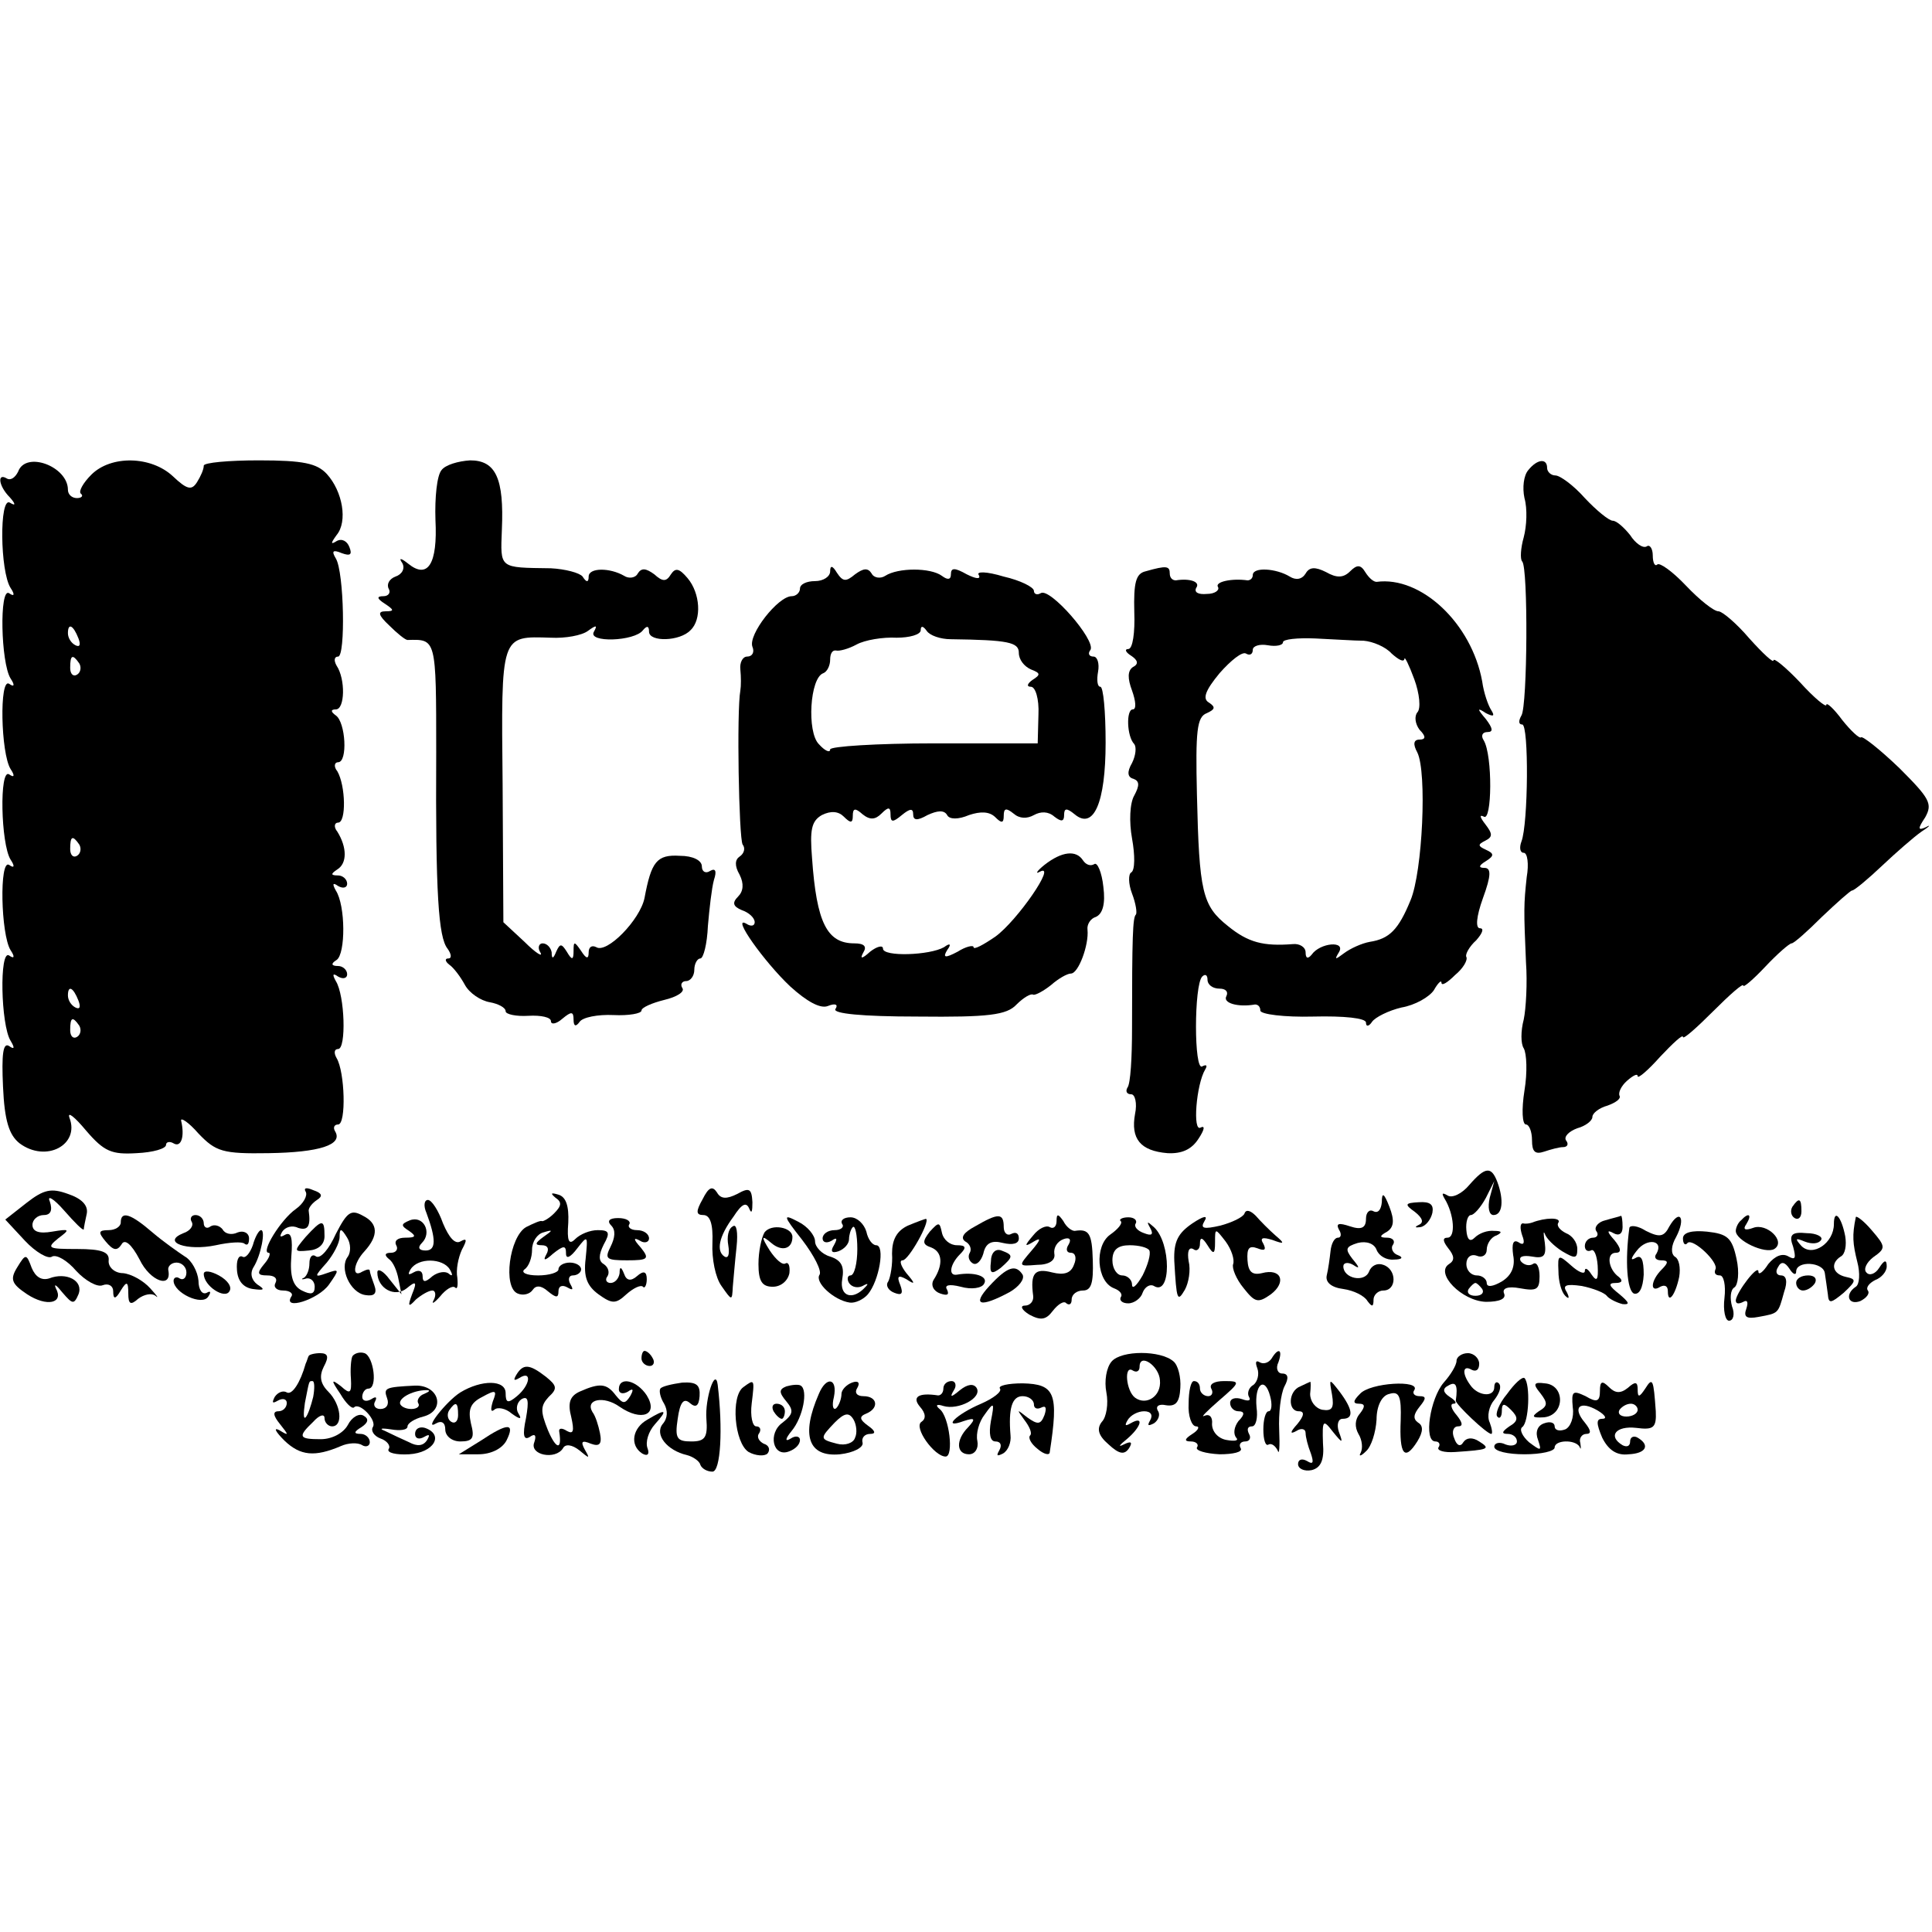
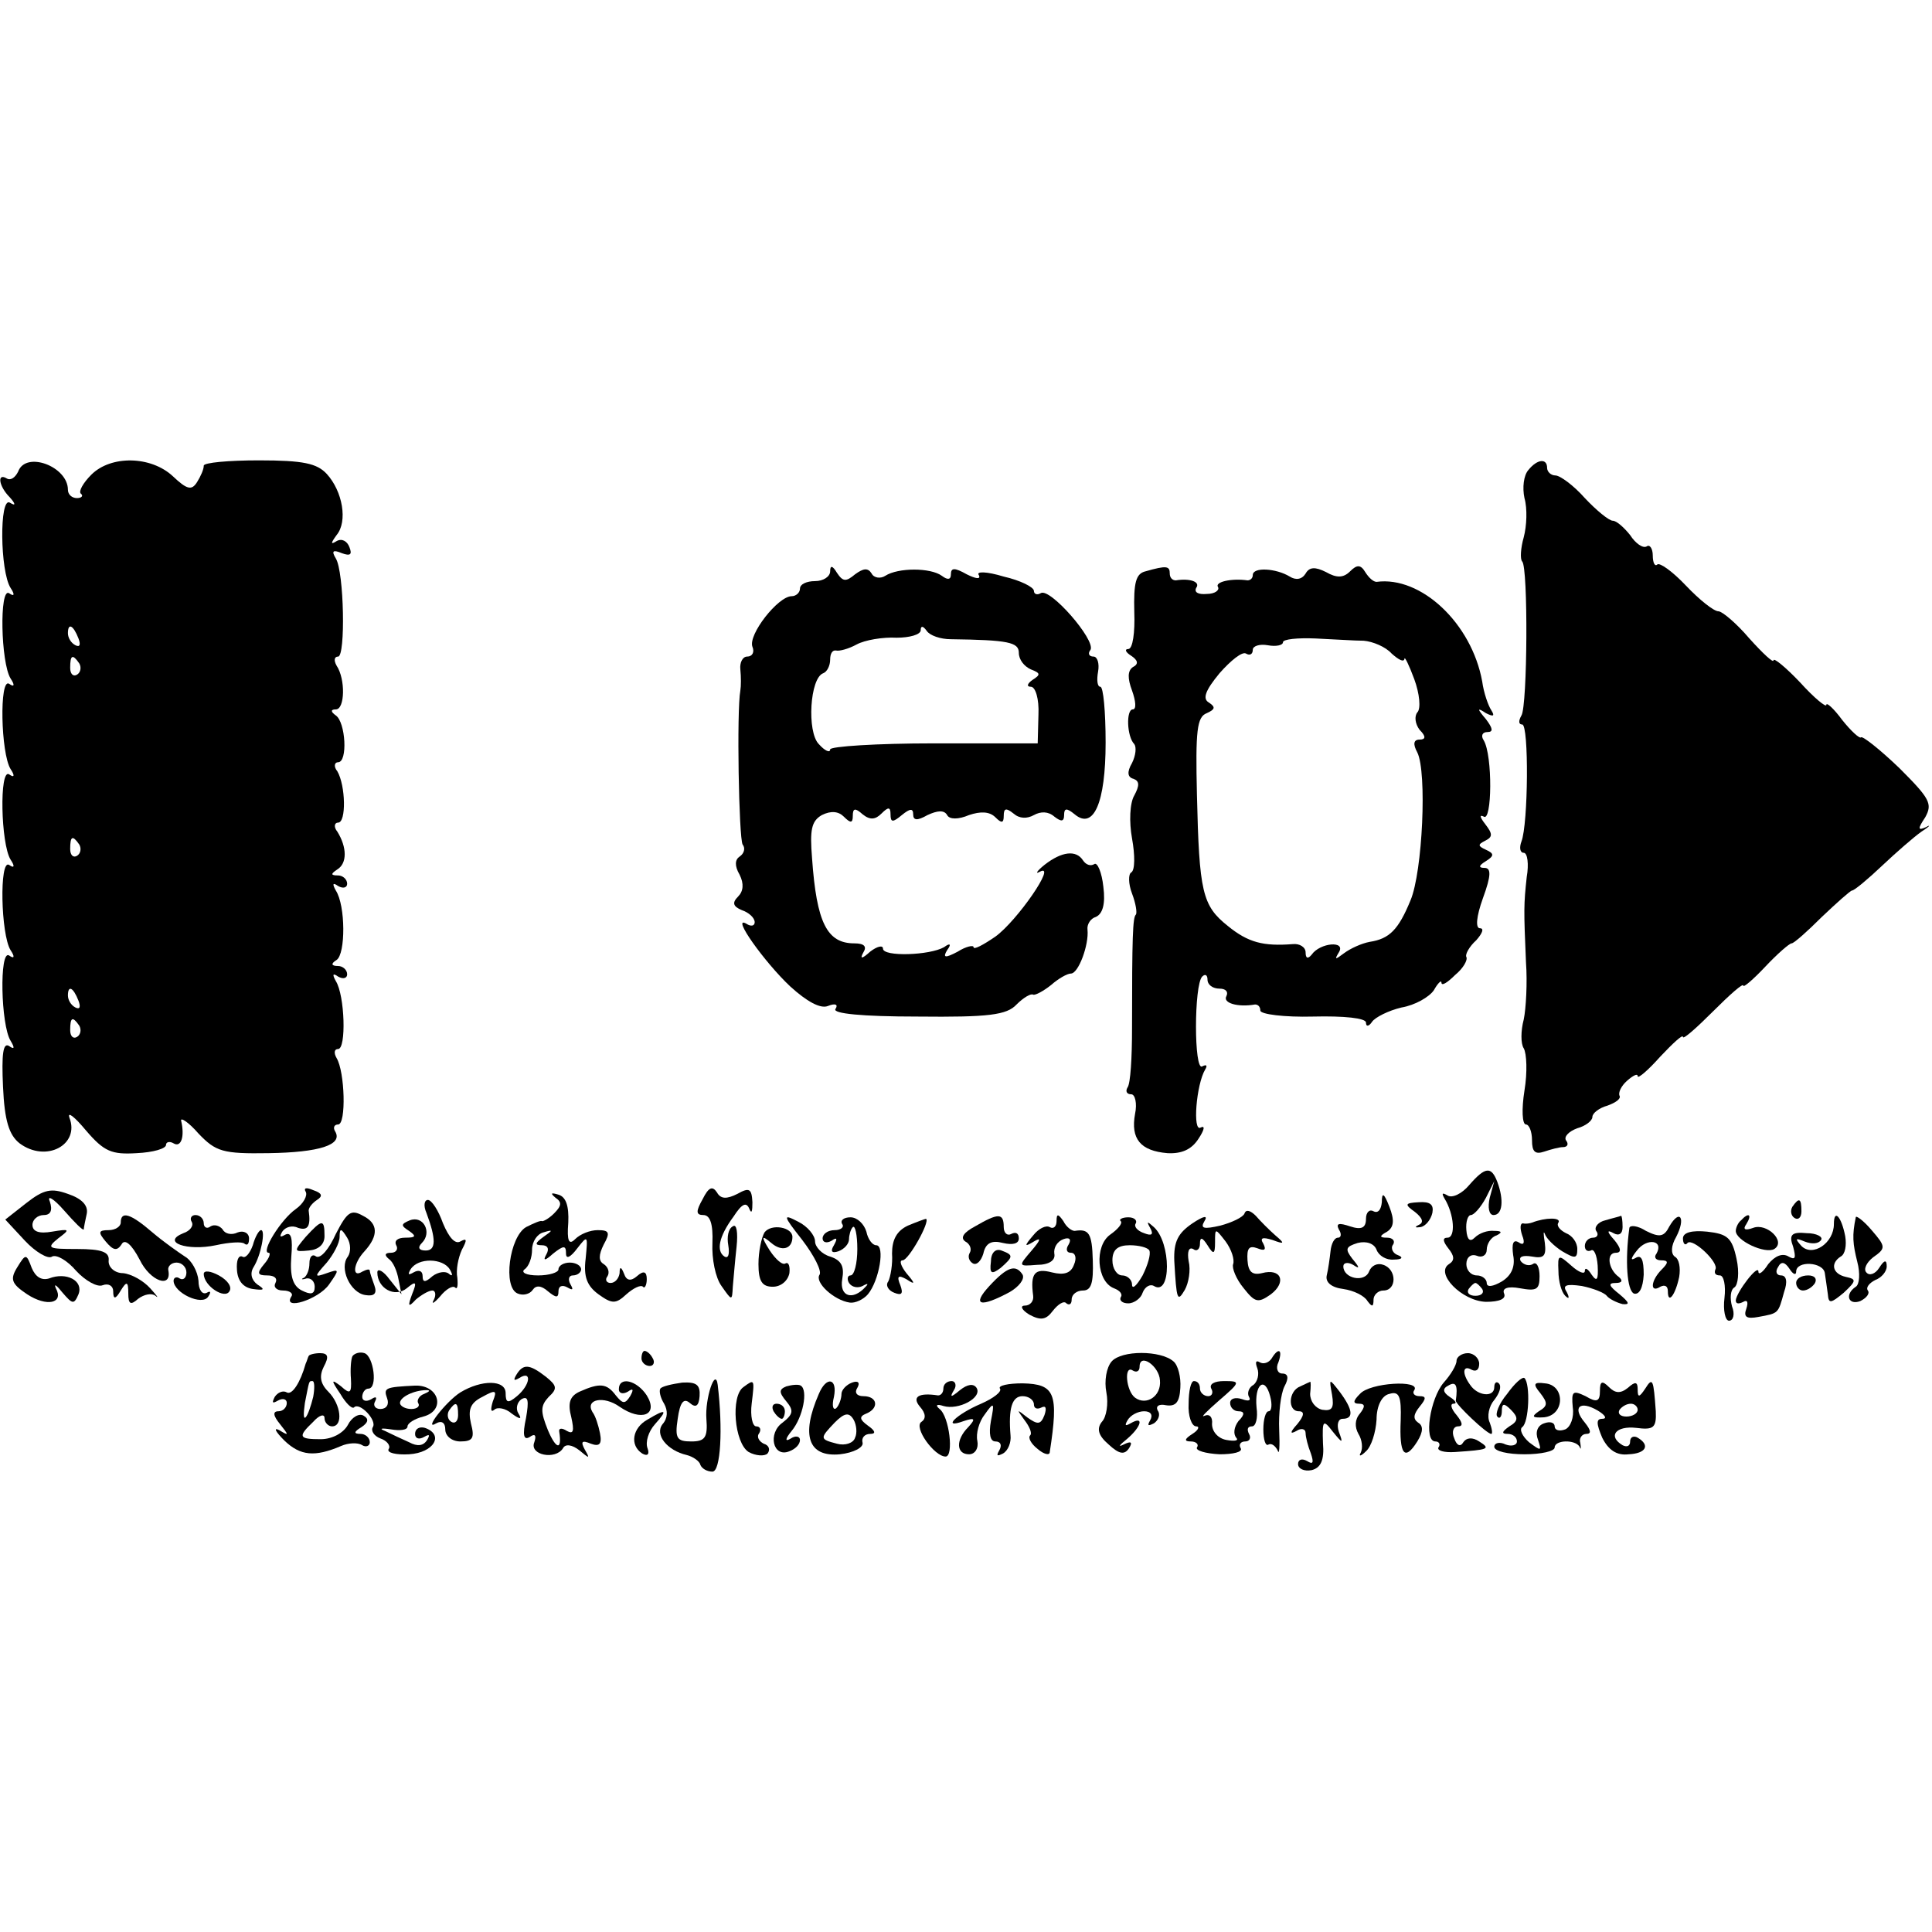
<svg xmlns="http://www.w3.org/2000/svg" version="1.0" width="256pt" height="256pt" viewBox="0 0 256 256" preserveAspectRatio="xMidYMid meet">
  <g transform="translate(0,256) scale(0.1,-0.1)" fill="#000000" stroke="none">
    <path d="M24 1935 c-4 -8 -10 -12 -15 -9 -13 8 -11 -10 4 -25 8 -9 8 -12 0 -7 -14 8 -13 -91 1 -113 6 -9 5 -12 -2 -7 -13 8 -11 -92 2 -113 6 -9 5 -12 -2 -7 -13 8 -11 -92 2 -113 6 -9 5 -12 -2 -7 -13 8 -11 -92 2 -113 6 -9 5 -12 -2 -7 -13 8 -11 -92 2 -113 6 -9 5 -12 -2 -7 -13 8 -11 -92 2 -113 6 -10 5 -12 -2 -7 -8 5 -10 -11 -8 -54 2 -45 8 -64 22 -75 35 -26 80 -2 66 34 -3 9 7 1 22 -17 24 -28 34 -32 67 -30 22 1 39 6 39 11 0 4 5 5 10 2 10 -6 15 9 10 30 -1 5 10 -2 23 -17 23 -24 32 -27 93 -26 67 1 99 11 88 29 -3 5 -1 9 4 9 11 0 9 70 -2 88 -4 7 -3 12 2 12 11 0 9 71 -3 90 -5 9 -4 11 3 6 7 -4 12 -2 12 3 0 6 -6 11 -12 11 -9 0 -10 3 -2 8 12 8 12 72 -1 92 -5 9 -4 11 3 6 7 -4 12 -2 12 3 0 6 -6 11 -12 11 -10 0 -10 2 -1 8 13 8 13 29 0 50 -5 6 -4 12 1 12 11 0 10 49 -1 68 -5 6 -4 12 1 12 13 0 10 53 -3 62 -7 5 -7 8 0 8 12 0 13 40 1 58 -4 7 -3 12 2 12 10 0 8 112 -3 130 -6 10 -4 12 8 7 11 -4 14 -2 10 8 -3 8 -10 12 -17 8 -8 -5 -8 -3 0 8 15 18 8 58 -13 81 -13 14 -31 18 -90 18 -40 0 -73 -3 -73 -7 0 -5 -4 -14 -9 -22 -7 -11 -13 -10 -32 8 -29 27 -82 28 -108 2 -11 -11 -17 -22 -14 -25 4 -3 1 -6 -5 -6 -7 0 -12 5 -12 11 0 31 -56 52 -66 24z m80 -221 c3 -8 2 -12 -4 -9 -6 3 -10 10 -10 16 0 14 7 11 14 -7z m1 -33 c3 -5 2 -12 -3 -15 -5 -3 -9 1 -9 9 0 17 3 19 12 6z m0 -240 c3 -5 2 -12 -3 -15 -5 -3 -9 1 -9 9 0 17 3 19 12 6z m-1 -207 c3 -8 2 -12 -4 -9 -6 3 -10 10 -10 16 0 14 7 11 14 -7z m1 -33 c3 -5 2 -12 -3 -15 -5 -3 -9 1 -9 9 0 17 3 19 12 6z" />
-     <path d="M585 1937 c-6 -7 -9 -36 -8 -66 3 -58 -10 -79 -36 -58 -10 8 -13 8 -8 1 4 -7 0 -15 -9 -18 -8 -3 -12 -10 -9 -16 3 -5 0 -10 -7 -10 -9 0 -9 -3 2 -10 12 -8 13 -10 1 -10 -11 0 -10 -5 5 -19 10 -10 21 -19 24 -19 38 1 38 3 38 -149 -1 -188 3 -245 15 -260 5 -7 6 -13 1 -13 -5 0 -4 -4 1 -8 6 -4 15 -16 21 -27 6 -11 21 -21 33 -23 11 -2 21 -7 21 -12 0 -4 14 -7 30 -6 17 1 30 -2 30 -7 0 -5 7 -4 15 3 12 10 15 10 15 -1 0 -9 3 -10 8 -3 4 6 24 10 45 9 20 -1 37 2 37 6 0 4 14 10 30 14 17 4 28 11 24 16 -3 5 0 9 5 9 6 0 11 7 11 15 0 8 4 15 8 15 4 0 9 19 10 43 2 23 5 50 8 61 4 12 2 16 -5 12 -6 -4 -11 -1 -11 6 0 8 -12 14 -29 14 -31 2 -38 -8 -47 -56 -6 -29 -50 -74 -64 -65 -6 3 -10 0 -10 -7 0 -9 -3 -9 -10 2 -9 13 -10 13 -10 0 0 -12 -2 -13 -9 -1 -7 11 -9 11 -14 0 -4 -10 -6 -10 -6 -1 -1 6 -6 12 -12 12 -5 0 -7 -6 -3 -12 4 -7 -6 -1 -21 14 l-28 26 -1 182 c-2 201 -3 197 64 195 19 -1 41 3 49 9 11 8 13 8 8 -1 -9 -15 54 -13 65 2 5 6 8 6 8 -2 0 -14 41 -13 55 2 15 14 13 49 -4 69 -11 13 -16 14 -22 5 -6 -10 -11 -10 -22 0 -11 8 -17 9 -22 1 -3 -6 -12 -7 -18 -3 -19 11 -47 11 -47 -1 0 -8 -3 -8 -8 0 -4 5 -23 10 -42 11 -69 1 -67 -1 -65 51 3 68 -8 92 -42 92 -16 -1 -33 -6 -38 -13z" />
    <path d="M2025 1937 c-6 -7 -8 -23 -5 -37 4 -14 3 -37 -1 -52 -4 -14 -5 -29 -2 -32 8 -8 7 -191 -1 -204 -4 -7 -4 -12 1 -12 9 0 8 -132 -1 -155 -3 -8 -2 -15 3 -15 5 0 7 -15 4 -32 -4 -37 -4 -43 -1 -113 2 -27 0 -62 -3 -76 -4 -15 -4 -32 0 -38 4 -7 5 -32 1 -56 -4 -25 -3 -45 2 -45 4 0 8 -9 8 -21 0 -15 4 -19 16 -15 9 3 20 6 25 6 6 0 8 4 4 9 -3 5 4 12 15 16 11 3 20 10 20 15 0 5 9 12 20 15 11 4 18 9 16 13 -2 4 2 13 10 20 8 7 14 10 14 6 0 -4 14 8 30 26 17 18 30 30 30 26 0 -4 18 12 40 34 22 22 40 38 40 34 0 -3 13 8 29 25 16 17 32 31 35 31 3 0 21 16 40 35 20 19 38 35 40 35 3 0 21 15 40 33 18 17 42 38 52 45 11 7 13 10 6 6 -11 -5 -11 -2 -1 13 10 18 6 25 -34 65 -26 25 -49 43 -51 41 -2 -2 -13 8 -25 23 -11 15 -21 24 -21 20 0 -4 -16 9 -35 30 -19 20 -35 33 -35 29 0 -4 -14 9 -32 29 -17 20 -36 36 -41 36 -6 0 -25 15 -43 34 -18 19 -35 31 -38 28 -3 -3 -6 2 -6 12 0 9 -4 15 -8 12 -5 -3 -15 4 -22 15 -8 10 -18 19 -23 19 -5 0 -22 14 -37 30 -15 17 -33 30 -39 30 -6 0 -11 5 -11 10 0 13 -13 12 -25 -3z" />
    <path d="M1100 1803 c0 -7 -9 -13 -20 -13 -11 0 -20 -4 -20 -10 0 -5 -5 -10 -11 -10 -18 0 -58 -51 -52 -67 3 -7 0 -13 -7 -13 -6 0 -10 -8 -9 -17 1 -10 1 -22 0 -28 -5 -27 -2 -195 3 -204 4 -5 2 -12 -4 -16 -6 -4 -7 -12 0 -24 6 -12 5 -22 -2 -29 -8 -8 -7 -13 5 -18 9 -3 17 -10 17 -16 0 -5 -5 -6 -11 -2 -21 12 24 -51 58 -83 22 -20 40 -30 50 -26 10 4 14 2 10 -4 -4 -6 35 -10 109 -10 94 -1 118 2 131 16 9 9 19 15 22 13 3 -1 14 5 24 13 9 8 21 15 26 15 10 0 24 38 22 58 -1 7 4 15 11 17 9 4 13 17 10 40 -2 19 -8 33 -12 30 -5 -3 -11 -1 -15 5 -9 14 -28 12 -51 -6 -10 -8 -13 -13 -6 -9 23 12 -30 -65 -59 -86 -16 -11 -29 -18 -29 -14 0 3 -10 1 -21 -6 -17 -9 -20 -8 -14 2 6 8 4 10 -4 4 -19 -11 -81 -13 -81 -2 0 5 -8 3 -17 -4 -11 -10 -14 -10 -9 -1 5 8 1 12 -12 12 -36 0 -50 27 -56 113 -3 37 -1 49 13 57 12 6 22 5 29 -2 9 -9 12 -9 12 1 0 10 3 11 13 2 10 -8 17 -7 25 1 9 9 12 9 12 -1 0 -11 3 -11 15 -1 11 9 15 9 15 1 0 -8 5 -9 19 -1 13 6 22 7 26 0 3 -6 15 -6 29 0 15 5 27 5 35 -3 8 -8 11 -8 11 2 0 10 3 11 13 3 8 -7 18 -7 27 -2 9 5 19 5 27 -2 9 -7 13 -7 13 2 0 9 3 10 14 1 25 -21 41 15 41 95 0 41 -3 74 -7 74 -4 0 -5 9 -3 20 2 11 -1 20 -6 20 -6 0 -8 4 -4 9 7 13 -54 83 -66 75 -5 -3 -9 -1 -9 3 0 5 -18 14 -40 19 -23 7 -37 7 -33 2 3 -6 -4 -5 -16 1 -16 9 -21 9 -21 0 0 -7 -4 -8 -12 -2 -15 11 -58 11 -75 0 -6 -4 -15 -3 -18 3 -5 8 -11 7 -22 -1 -12 -10 -16 -10 -24 2 -6 10 -9 10 -9 2z m160 -90 c76 -1 90 -4 90 -18 0 -9 7 -18 16 -22 13 -5 13 -7 2 -14 -7 -5 -8 -9 -2 -9 6 0 11 -16 10 -37 l-1 -38 -138 0 c-75 0 -137 -4 -137 -8 0 -5 -7 -2 -15 7 -16 16 -12 88 6 94 5 2 9 10 9 18 0 8 3 13 8 12 4 -1 16 2 27 8 11 6 35 10 53 9 17 0 32 4 32 10 0 6 3 6 8 -1 4 -6 18 -11 32 -11z" />
    <path d="M1518 1803 c-13 -3 -16 -15 -15 -54 1 -27 -2 -49 -8 -49 -5 0 -4 -4 4 -9 9 -6 10 -11 2 -15 -7 -5 -7 -15 -1 -31 5 -14 6 -25 1 -25 -9 0 -8 -36 2 -46 3 -4 2 -15 -3 -25 -7 -12 -6 -19 2 -21 8 -3 8 -9 1 -22 -6 -10 -7 -35 -3 -57 4 -22 4 -42 -1 -45 -4 -2 -4 -15 1 -28 5 -13 7 -26 5 -28 -4 -4 -5 -28 -5 -151 0 -38 -2 -73 -6 -78 -3 -5 -1 -9 5 -9 5 0 8 -12 5 -26 -6 -33 7 -49 43 -52 19 -1 32 5 41 19 8 12 9 18 3 15 -11 -7 -6 57 6 77 3 5 2 7 -4 4 -11 -7 -11 108 0 119 4 4 7 2 7 -4 0 -7 7 -12 16 -12 8 0 12 -4 9 -10 -5 -9 15 -15 38 -11 4 0 7 -3 7 -8 0 -5 32 -9 70 -8 41 1 70 -2 70 -8 0 -6 4 -5 8 1 4 6 22 15 39 19 18 3 37 14 43 23 5 9 10 14 10 10 0 -5 8 0 18 10 11 9 17 20 15 24 -2 3 4 14 13 22 8 9 11 16 5 16 -6 0 -5 15 4 40 11 30 11 40 2 40 -8 0 -8 3 2 9 11 7 11 10 0 15 -11 5 -11 7 -1 12 10 5 10 9 0 22 -7 9 -8 13 -2 10 11 -8 12 81 0 101 -4 6 -2 11 5 11 8 0 7 5 -2 17 -12 14 -12 16 0 8 10 -5 12 -4 7 4 -4 6 -10 23 -12 38 -14 77 -81 140 -140 132 -4 0 -10 5 -15 13 -6 10 -11 10 -20 1 -9 -9 -18 -9 -32 -1 -14 7 -22 7 -27 -2 -5 -8 -13 -9 -21 -4 -18 11 -49 13 -49 2 0 -4 -3 -7 -7 -7 -21 3 -44 -2 -39 -9 2 -4 -4 -9 -15 -9 -11 -1 -17 2 -14 8 6 8 -8 13 -27 10 -5 0 -8 4 -8 9 0 10 -4 11 -32 3z m289 -92 c12 -1 29 -8 37 -17 9 -8 16 -12 17 -7 0 4 6 -8 13 -27 7 -19 9 -39 4 -44 -4 -5 -3 -15 3 -23 9 -9 8 -13 0 -13 -8 0 -9 -6 -3 -17 13 -26 7 -158 -9 -196 -16 -39 -28 -51 -54 -55 -11 -2 -26 -9 -34 -15 -12 -9 -13 -9 -7 1 10 16 -25 13 -36 -3 -5 -6 -8 -5 -8 3 0 7 -8 12 -17 11 -39 -3 -59 2 -86 24 -34 27 -38 45 -41 174 -2 85 0 103 13 108 11 5 12 8 3 14 -9 5 -5 16 14 39 15 17 30 29 35 26 5 -3 9 -1 9 5 0 5 9 8 20 6 11 -2 20 0 20 4 0 4 19 6 43 5 23 -1 52 -3 64 -3z" />
    <path d="M1947 990 c-10 -12 -23 -18 -29 -14 -7 4 -8 3 -4 -4 13 -21 15 -52 4 -52 -7 0 -6 -5 1 -14 8 -10 9 -16 1 -21 -19 -12 17 -49 49 -50 18 0 27 4 24 11 -3 7 5 10 21 7 22 -4 26 -2 26 16 0 12 -4 20 -9 16 -5 -3 -12 -1 -16 4 -3 6 3 8 15 6 16 -3 19 1 17 18 -2 12 -2 17 0 12 2 -6 12 -16 23 -23 17 -10 20 -10 20 3 0 9 -7 18 -15 21 -8 4 -13 10 -10 14 4 7 -17 7 -35 0 -3 -1 -8 -2 -12 -1 -4 0 -4 -7 -1 -16 4 -10 2 -14 -5 -9 -7 4 -9 -2 -7 -17 3 -15 -2 -27 -15 -35 -12 -7 -20 -8 -20 -2 0 5 -6 10 -13 10 -8 0 -14 7 -14 15 0 9 6 14 14 11 7 -3 13 1 13 8 0 8 6 17 13 19 8 4 7 6 -3 6 -9 1 -20 -3 -26 -9 -6 -6 -10 -3 -11 10 -1 11 2 20 6 20 4 0 13 10 20 23 l11 22 -6 -22 c-3 -13 -1 -23 5 -23 12 0 14 20 5 44 -8 21 -16 20 -37 -4z m17 -138 c3 -5 -1 -9 -9 -9 -8 0 -12 4 -9 9 3 4 7 8 9 8 2 0 6 -4 9 -8z" />
    <path d="M35 966 l-28 -22 26 -28 c14 -15 31 -25 36 -21 6 3 20 -5 32 -19 12 -13 28 -22 35 -19 8 3 14 -1 14 -8 0 -11 3 -11 10 1 8 13 10 12 10 -4 0 -14 3 -16 13 -7 8 6 18 8 23 4 5 -4 2 0 -7 10 -9 10 -25 19 -36 20 -11 0 -20 8 -19 17 1 11 -9 15 -42 15 -38 0 -41 1 -25 14 16 12 16 13 -8 9 -17 -3 -26 0 -26 9 0 7 7 13 15 13 9 0 12 6 8 18 -4 9 5 4 19 -12 14 -16 25 -27 26 -25 0 2 2 12 4 21 2 11 -7 20 -25 26 -22 8 -32 6 -55 -12z" />
    <path d="M405 981 c3 -5 -3 -16 -13 -23 -20 -14 -47 -58 -36 -58 3 0 1 -7 -6 -15 -10 -12 -9 -15 4 -15 10 0 14 -4 11 -10 -3 -5 1 -10 10 -10 9 0 14 -4 11 -8 -12 -19 36 -4 50 16 14 20 14 21 -3 15 -17 -6 -17 -5 0 14 9 11 17 26 17 34 0 12 2 12 10 -1 5 -8 5 -19 1 -25 -12 -15 3 -48 23 -51 12 -2 16 2 12 13 -3 8 -6 17 -6 19 0 3 -4 2 -10 -1 -14 -9 -12 11 3 27 19 21 18 37 -2 47 -16 9 -21 5 -36 -24 -9 -20 -20 -33 -26 -30 -5 4 -9 0 -9 -9 0 -8 -3 -16 -7 -19 -5 -2 -3 -3 3 -1 6 1 11 -4 11 -11 0 -10 -5 -11 -17 -5 -12 6 -16 19 -14 45 2 24 0 33 -8 29 -7 -4 -8 -3 -4 4 4 6 13 9 21 5 13 -4 17 2 14 23 0 4 5 10 11 14 8 5 7 9 -5 13 -9 4 -13 3 -10 -2z" />
    <path d="M931 971 c-9 -16 -9 -21 1 -21 9 0 13 -12 12 -37 -1 -21 4 -46 12 -57 14 -20 14 -20 15 -1 1 11 3 35 5 53 2 19 0 31 -5 27 -6 -3 -8 -14 -6 -25 2 -12 0 -18 -5 -15 -11 7 -8 26 12 53 11 17 17 20 21 10 3 -7 4 -3 4 9 -1 18 -4 20 -20 11 -14 -7 -22 -7 -27 2 -6 9 -11 7 -19 -9z" />
    <path d="M736 973 c9 -6 8 -11 -2 -21 -7 -7 -15 -11 -16 -10 -2 1 -11 -3 -21 -8 -22 -13 -31 -80 -11 -88 7 -3 16 -1 20 5 4 6 11 6 20 -2 11 -9 14 -9 14 0 0 7 5 9 12 5 7 -4 8 -3 4 4 -4 7 -2 12 3 12 6 0 11 4 11 8 0 5 -7 9 -15 9 -8 0 -15 -4 -15 -9 0 -4 -12 -8 -27 -8 -16 0 -23 4 -18 8 6 4 10 16 10 26 0 11 7 21 15 23 13 4 13 3 0 -6 -11 -8 -12 -11 -2 -11 8 0 10 -5 6 -12 -5 -9 -2 -9 9 1 14 11 17 11 17 0 0 -8 6 -5 15 7 14 18 14 17 11 -14 -3 -24 2 -36 17 -47 18 -13 23 -13 37 0 9 8 19 13 22 10 2 -3 5 2 5 10 0 10 -4 12 -13 4 -8 -7 -14 -6 -17 3 -4 10 -6 10 -6 1 -1 -7 -6 -13 -12 -13 -5 0 -8 4 -4 9 3 5 1 12 -5 16 -7 4 -7 12 0 26 9 16 7 19 -8 19 -10 0 -23 -5 -30 -12 -8 -8 -11 -3 -9 22 1 22 -3 34 -13 37 -10 3 -11 2 -4 -4z" />
    <path d="M1831 967 c-1 -10 -5 -15 -11 -12 -5 3 -10 -1 -10 -10 0 -12 -6 -15 -21 -10 -15 5 -19 4 -15 -4 4 -6 3 -11 -1 -11 -5 0 -9 -8 -10 -18 -1 -9 -3 -24 -5 -32 -2 -9 6 -16 22 -18 14 -2 28 -9 32 -16 6 -8 8 -8 8 2 0 6 6 12 13 12 18 0 18 28 0 34 -8 3 -16 -1 -19 -9 -6 -15 -34 -9 -34 7 0 5 6 6 13 2 9 -6 9 -4 -1 8 -10 13 -9 16 7 21 12 3 22 -1 25 -9 3 -8 13 -14 23 -13 11 0 13 3 5 6 -6 2 -10 9 -6 14 3 5 -1 9 -8 9 -10 0 -11 2 0 8 9 6 10 15 3 33 -7 18 -10 20 -10 6z" />
    <path d="M565 953 c13 -35 13 -50 -1 -50 -9 0 -11 4 -5 10 14 14 2 37 -16 30 -12 -5 -12 -7 -1 -14 10 -7 9 -9 -5 -9 -10 0 -15 -4 -12 -10 3 -5 0 -10 -7 -10 -8 0 -9 -3 -3 -8 6 -4 11 -16 13 -27 l4 -20 -16 20 c-8 11 -16 15 -16 9 0 -21 23 -34 39 -21 12 10 14 9 7 -8 -6 -16 -5 -18 5 -7 7 6 17 12 22 12 4 0 5 -6 2 -12 -4 -7 0 -5 8 4 8 10 17 15 20 12 3 -3 4 2 3 13 -2 10 1 26 6 37 7 13 7 16 -2 11 -7 -4 -15 5 -23 24 -6 17 -15 31 -20 31 -5 0 -6 -8 -2 -17z m31 -75 c4 -7 4 -10 -1 -6 -4 4 -14 3 -22 -3 -10 -9 -13 -8 -13 0 0 7 -5 9 -12 5 -7 -4 -8 -3 -4 4 10 16 43 15 52 0z" />
    <path d="M1875 954 c10 -8 12 -14 5 -17 -6 -3 -5 -4 2 -3 7 1 14 10 16 19 2 11 -3 15 -18 14 -19 -1 -19 -3 -5 -13z" />
    <path d="M2375 961 c-3 -5 -2 -12 3 -15 5 -3 9 1 9 9 0 17 -3 19 -12 6z" />
    <path d="M1649 952 c-2 -5 -17 -12 -32 -16 -22 -5 -27 -4 -21 6 5 8 -1 7 -16 -3 -19 -13 -25 -24 -24 -50 3 -52 4 -55 14 -38 5 9 8 26 5 38 -2 12 0 19 6 16 5 -4 9 0 9 7 0 9 3 9 10 -2 8 -13 10 -12 10 4 0 19 0 19 14 1 8 -11 12 -24 10 -30 -2 -5 4 -20 14 -32 15 -19 19 -20 36 -8 21 16 14 35 -12 28 -13 -3 -18 2 -19 17 -1 16 2 20 13 16 10 -4 12 -2 8 6 -5 8 -1 9 12 5 16 -6 17 -5 4 6 -8 7 -20 19 -26 26 -7 7 -13 9 -15 3z" />
    <path d="M160 940 c0 -5 -7 -10 -16 -10 -14 0 -14 -3 -4 -15 10 -12 15 -13 21 -4 4 8 13 1 24 -20 14 -29 43 -39 38 -14 -1 5 4 10 11 10 7 0 13 -6 13 -13 0 -7 -4 -11 -9 -8 -4 3 -8 1 -8 -3 0 -16 38 -34 46 -21 4 6 3 8 -2 5 -6 -3 -11 4 -11 16 -1 12 -9 27 -18 32 -9 6 -29 20 -43 32 -29 25 -42 29 -42 13z" />
-     <path d="M254 941 c3 -5 -2 -12 -11 -15 -30 -12 5 -24 43 -16 18 4 35 5 38 2 4 -3 6 0 6 7 0 7 -7 11 -15 8 -8 -4 -17 -2 -20 4 -4 5 -11 7 -16 4 -5 -4 -9 -1 -9 4 0 6 -5 11 -11 11 -5 0 -8 -4 -5 -9z" />
-     <path d="M810 936 c6 -6 5 -16 -1 -28 -8 -16 -6 -18 22 -18 28 0 30 2 18 17 -10 11 -10 14 -1 9 6 -4 12 -2 12 3 0 6 -7 11 -16 11 -8 0 -13 4 -10 8 2 4 -4 8 -15 8 -12 0 -15 -4 -9 -10z" />
+     <path d="M254 941 c3 -5 -2 -12 -11 -15 -30 -12 5 -24 43 -16 18 4 35 5 38 2 4 -3 6 0 6 7 0 7 -7 11 -15 8 -8 -4 -17 -2 -20 4 -4 5 -11 7 -16 4 -5 -4 -9 -1 -9 4 0 6 -5 11 -11 11 -5 0 -8 -4 -5 -9" />
    <path d="M1063 917 c16 -21 26 -41 23 -46 -7 -10 19 -34 40 -37 7 -1 18 4 24 11 15 18 23 65 11 65 -5 0 -11 8 -13 18 -3 10 -12 19 -21 19 -9 0 -14 -4 -11 -9 3 -4 -2 -8 -10 -8 -9 0 -16 -5 -16 -11 0 -5 5 -7 12 -3 7 5 8 3 3 -6 -5 -8 -3 -11 6 -8 8 3 14 10 14 16 0 5 2 13 5 16 3 3 6 -10 6 -29 0 -19 -4 -35 -9 -35 -4 0 -5 -5 -2 -10 4 -6 12 -7 18 -4 7 4 8 3 4 -1 -17 -19 -35 -13 -31 10 3 17 -1 25 -16 30 -11 3 -20 13 -20 20 0 8 -10 20 -22 26 -21 11 -21 9 5 -24z" />
    <path d="M1203 936 c-15 -7 -21 -19 -21 -37 1 -14 -2 -31 -5 -37 -4 -5 0 -12 8 -15 10 -4 12 -1 8 10 -5 12 -3 14 8 8 12 -8 12 -6 0 8 -7 9 -10 17 -5 17 8 0 37 52 31 55 -1 0 -12 -4 -24 -9z" />
    <path d="M1292 935 c-15 -8 -20 -15 -13 -20 6 -3 9 -10 6 -15 -3 -5 -1 -11 4 -14 5 -3 11 3 14 13 3 14 11 18 26 14 13 -3 21 -1 21 6 0 7 -4 9 -10 6 -5 -3 -10 1 -10 9 0 19 -7 19 -38 1z" />
    <path d="M1400 942 c0 -7 -4 -11 -9 -8 -5 3 -15 -2 -22 -11 -12 -14 -12 -16 1 -8 10 6 9 2 -3 -12 -18 -21 -18 -21 7 -19 16 0 25 6 23 15 -1 8 4 16 12 19 8 3 11 0 7 -7 -4 -6 -3 -11 3 -11 6 0 8 -7 4 -16 -4 -11 -13 -14 -29 -10 -23 6 -29 -1 -25 -31 1 -7 -4 -13 -11 -13 -7 0 -4 -6 6 -12 15 -8 22 -7 31 5 7 9 15 14 18 10 4 -3 7 -1 7 5 0 7 7 12 15 12 11 0 14 10 13 40 -1 36 -5 42 -24 39 -4 0 -11 5 -15 13 -7 10 -9 10 -9 0z" />
    <path d="M1485 942 c3 -3 -4 -11 -14 -18 -21 -15 -18 -62 5 -71 8 -3 12 -8 9 -12 -2 -4 2 -8 10 -8 8 0 17 7 19 14 3 8 10 12 15 9 23 -14 23 57 0 78 -9 8 -10 8 -5 -1 5 -9 2 -11 -8 -7 -9 3 -14 9 -11 13 2 4 -2 8 -10 8 -8 0 -13 -3 -10 -5z m38 -39 c2 -5 -2 -19 -9 -33 -8 -14 -14 -19 -14 -12 0 6 -6 12 -13 12 -7 0 -13 9 -13 20 0 14 7 20 23 20 12 0 24 -3 26 -7z" />
    <path d="M2127 943 c-9 -2 -15 -9 -12 -14 4 -5 1 -9 -4 -9 -6 0 -11 -5 -11 -11 0 -5 3 -8 8 -6 4 3 8 -6 9 -20 1 -19 -1 -22 -8 -12 -5 8 -9 10 -9 5 0 -5 -8 -2 -18 7 -17 15 -18 15 -17 -7 0 -14 4 -28 9 -33 5 -5 6 -3 2 5 -6 9 -1 11 20 8 15 -3 30 -9 33 -13 3 -4 13 -9 21 -11 10 -1 9 2 -4 13 -14 11 -16 15 -5 15 8 0 10 3 4 8 -14 10 -17 32 -4 32 8 0 7 6 -2 17 -10 11 -10 14 -1 9 7 -4 12 -1 12 8 0 9 -1 15 -2 15 -2 -1 -11 -3 -21 -6z" />
    <path d="M2212 935 c-7 -14 -13 -15 -31 -6 -11 7 -21 8 -22 4 -6 -44 -3 -83 6 -87 7 -2 12 7 13 25 0 20 -3 27 -11 22 -7 -4 -6 0 2 10 13 17 36 14 26 -4 -4 -5 -1 -9 6 -9 10 0 10 -3 1 -12 -15 -15 -16 -32 -2 -23 6 3 10 1 10 -6 0 -18 10 -5 15 19 2 12 0 24 -6 27 -5 4 -5 14 2 26 13 25 5 38 -9 14z" />
    <path d="M2307 943 c-4 -3 -7 -10 -7 -14 0 -13 39 -31 51 -24 16 10 -10 35 -28 28 -11 -4 -14 -2 -9 5 8 13 3 16 -7 5z" />
    <path d="M2430 938 c0 -25 -28 -44 -43 -29 -9 10 -8 11 4 6 10 -4 19 -3 22 2 3 4 -6 9 -19 9 -20 2 -24 -2 -18 -18 4 -15 3 -18 -6 -13 -8 5 -18 1 -27 -10 -7 -11 -13 -15 -13 -10 0 11 -29 -27 -30 -38 0 -5 4 -5 10 -2 5 3 7 0 4 -9 -4 -11 0 -14 16 -11 27 5 26 4 34 33 5 14 3 22 -4 22 -6 0 -8 5 -4 11 4 8 9 7 15 -2 5 -8 9 -9 9 -4 0 15 36 13 38 -2 1 -7 3 -20 4 -28 1 -13 4 -12 21 2 17 16 17 18 3 21 -18 4 -21 18 -7 27 6 3 8 15 6 27 -5 26 -15 37 -15 16z" />
    <path d="M2459 947 c-5 -24 -4 -35 2 -59 4 -15 3 -30 -2 -33 -15 -10 -10 -25 6 -19 8 4 13 10 10 14 -3 4 2 10 10 14 8 3 15 11 15 18 0 9 -3 9 -10 -2 -5 -8 -13 -11 -17 -6 -4 4 0 13 9 20 17 12 17 14 -2 36 -11 13 -21 20 -21 17z" />
    <path d="M405 921 c-16 -19 -16 -20 4 -18 13 1 21 8 21 19 0 23 -3 23 -25 -1z" />
    <path d="M1013 927 c-4 -7 -8 -25 -8 -42 0 -23 5 -30 19 -30 11 0 20 8 22 18 1 9 -1 15 -5 13 -4 -3 -13 5 -21 17 -12 19 -11 21 2 10 14 -12 28 -8 28 8 0 13 -28 18 -37 6z" />
-     <path d="M1232 928 c-10 -13 -10 -17 2 -21 15 -6 16 -23 3 -43 -4 -7 0 -15 9 -18 9 -3 12 -2 9 5 -4 6 2 8 18 4 14 -4 28 -2 31 4 6 10 -13 16 -36 12 -12 -2 -9 14 4 27 9 9 8 12 -4 12 -9 0 -18 7 -20 17 -3 14 -4 14 -16 1z" />
    <path d="M335 910 c-4 -11 -10 -18 -14 -15 -5 2 -8 -5 -7 -18 1 -14 8 -23 21 -25 15 -2 17 -1 6 6 -8 6 -10 15 -5 23 10 16 16 49 10 49 -3 0 -8 -9 -11 -20z" />
    <path d="M2230 919 c0 -7 3 -10 6 -6 7 7 42 -26 37 -35 -2 -5 0 -8 6 -8 5 0 8 -13 6 -30 -2 -16 1 -30 6 -30 6 0 8 9 4 19 -3 11 -2 22 3 25 5 3 7 20 3 38 -6 28 -12 33 -39 36 -20 2 -32 -1 -32 -9z" />
    <path d="M1313 888 c-2 -16 1 -17 13 -8 17 15 17 17 1 23 -8 3 -14 -3 -14 -15z" />
    <path d="M23 881 c-10 -16 -8 -22 13 -36 26 -17 49 -12 38 8 -3 7 1 4 9 -6 13 -15 15 -16 21 -2 7 18 -16 30 -39 21 -10 -3 -18 2 -23 14 -7 19 -8 19 -19 1z" />
    <path d="M270 872 c0 -16 28 -34 34 -23 4 6 -3 15 -14 21 -11 6 -20 7 -20 2z" />
    <path d="M1311 856 c-24 -26 -12 -29 27 -8 12 7 20 17 17 23 -9 14 -20 11 -44 -15z" />
    <path d="M2380 860 c0 -5 4 -10 9 -10 6 0 13 5 16 10 3 6 -1 10 -9 10 -9 0 -16 -4 -16 -10z" />
    <path d="M409 763 c-1 -1 -2 -6 -4 -10 -7 -25 -18 -42 -25 -38 -5 3 -12 0 -16 -6 -4 -8 -3 -9 4 -5 7 4 12 2 12 -3 0 -6 -5 -11 -11 -11 -8 0 -7 -6 2 -17 12 -15 12 -16 -1 -8 -8 4 -5 -2 7 -14 21 -20 40 -22 75 -7 9 4 22 5 28 1 5 -3 10 -1 10 4 0 6 -6 11 -12 11 -10 0 -9 3 1 9 9 6 10 11 3 15 -6 4 -16 -2 -21 -12 -6 -11 -21 -19 -36 -19 -29 0 -31 3 -10 23 8 9 15 11 15 5 0 -6 5 -11 10 -11 15 0 12 29 -5 46 -11 11 -12 21 -6 33 7 13 6 18 -5 18 -7 0 -15 -2 -15 -4z m6 -54 c-3 -12 -7 -24 -10 -27 -3 -3 -3 5 -1 19 6 30 5 29 10 29 3 0 3 -10 1 -21z" />
    <path d="M467 763 c-2 -4 -3 -18 -2 -30 1 -19 -1 -21 -13 -10 -13 10 -14 9 -1 -10 7 -12 15 -20 18 -18 7 8 31 -17 25 -26 -3 -5 2 -12 10 -15 9 -3 14 -10 11 -14 -3 -5 10 -8 27 -7 33 2 47 26 21 35 -7 2 -13 -1 -13 -8 0 -6 5 -8 12 -4 7 4 8 3 4 -4 -5 -8 -13 -9 -24 -3 -9 4 -24 11 -32 15 -8 3 -5 4 8 2 12 -2 22 -1 22 4 0 4 9 10 21 13 30 8 21 42 -11 41 -40 -2 -42 -3 -37 -17 3 -8 -1 -14 -9 -14 -7 0 -10 5 -7 10 3 6 1 7 -5 3 -7 -4 -12 -2 -12 3 0 6 4 11 8 11 13 0 7 43 -5 47 -6 2 -13 0 -16 -4z m95 -50 c-6 -2 -10 -8 -8 -12 3 -4 -1 -8 -9 -8 -8 0 -15 4 -15 8 0 8 19 17 35 17 6 0 4 -2 -3 -5z" />
    <path d="M850 760 c0 -5 5 -10 11 -10 5 0 7 5 4 10 -3 6 -8 10 -11 10 -2 0 -4 -4 -4 -10z" />
    <path d="M1473 756 c-7 -8 -10 -26 -7 -41 3 -15 0 -33 -6 -39 -7 -9 -5 -18 9 -30 14 -13 21 -14 27 -5 5 8 3 10 -7 5 -8 -4 -6 -1 4 7 19 16 24 32 5 21 -7 -4 -8 -3 -4 4 4 7 14 12 22 12 9 0 12 -5 8 -12 -4 -7 -3 -8 5 -4 6 4 9 12 5 17 -3 6 2 9 11 7 13 -2 18 4 19 23 1 14 -3 30 -9 35 -17 15 -69 15 -82 0z m64 -25 c2 -21 -18 -34 -33 -23 -12 9 -15 44 -3 36 5 -3 9 -1 9 5 0 19 26 1 27 -18z" />
    <path d="M1685 760 c-4 -6 -11 -8 -16 -5 -5 3 -6 0 -3 -8 3 -8 0 -18 -5 -22 -6 -3 -9 -11 -6 -16 3 -5 -1 -6 -9 -3 -9 3 -16 1 -16 -5 0 -6 5 -11 11 -11 8 0 9 -4 0 -13 -6 -8 -7 -17 -3 -22 4 -4 -2 -5 -13 -3 -11 2 -19 11 -19 21 1 9 -3 14 -10 11 -6 -3 3 6 19 20 29 25 29 26 7 26 -13 0 -20 -4 -17 -10 3 -5 1 -10 -4 -10 -6 0 -11 5 -11 10 0 6 -3 10 -8 10 -4 0 -7 -13 -7 -30 -1 -16 4 -30 10 -30 5 0 3 -5 -5 -10 -11 -7 -11 -10 -2 -10 7 0 11 -4 8 -8 -2 -4 11 -8 30 -9 18 0 31 3 28 8 -3 5 0 9 6 9 6 0 8 5 5 10 -3 6 -2 10 4 10 5 0 8 11 6 25 -3 31 11 42 18 15 3 -11 2 -20 -2 -20 -4 0 -7 -11 -7 -24 0 -14 3 -23 7 -20 4 2 9 -2 12 -8 2 -7 3 5 2 27 -1 22 2 48 7 58 6 11 5 17 -3 17 -6 0 -9 7 -5 15 6 17 0 20 -9 5z" />
    <path d="M1930 757 c0 -6 -8 -19 -17 -29 -18 -21 -27 -78 -11 -78 5 0 7 -4 4 -8 -2 -4 7 -7 22 -6 44 3 48 4 32 14 -9 6 -17 5 -21 -1 -4 -7 -9 -4 -12 5 -4 9 -1 16 5 16 7 0 6 5 -2 15 -7 8 -9 15 -4 15 5 0 3 4 -5 9 -9 6 -10 11 -2 15 10 6 13 1 10 -20 0 -5 41 -44 47 -44 2 0 1 7 -2 15 -4 8 -1 22 6 30 7 9 10 18 6 22 -3 3 -6 1 -6 -5 0 -14 -22 -12 -32 3 -11 15 -10 27 2 20 6 -3 10 0 10 8 0 7 -7 14 -15 14 -8 0 -15 -5 -15 -10z" />
    <path d="M684 738 c-4 -7 -3 -8 4 -4 17 11 15 -9 -3 -24 -12 -10 -15 -9 -15 4 0 18 -32 18 -60 1 -19 -12 -50 -52 -32 -41 7 4 12 1 12 -8 0 -9 9 -16 20 -16 17 0 19 5 14 24 -4 18 -1 27 15 35 18 10 20 9 14 -6 -3 -10 -3 -15 2 -11 4 4 15 2 23 -5 11 -8 14 -8 9 0 -4 6 -2 15 4 19 9 5 10 -2 6 -25 -5 -23 -3 -30 5 -25 7 5 9 2 6 -7 -7 -17 28 -24 38 -8 3 6 12 5 22 -3 13 -11 14 -11 7 1 -6 11 -4 13 8 8 11 -4 15 -1 12 14 -2 10 -6 23 -10 28 -10 17 15 22 36 7 29 -20 52 -11 36 15 -13 20 -37 26 -37 8 0 -5 5 -7 12 -3 7 5 8 3 3 -6 -7 -11 -10 -10 -19 1 -12 16 -21 17 -48 5 -13 -6 -16 -15 -11 -34 4 -18 3 -23 -6 -18 -6 4 -11 4 -10 -1 4 -25 -4 -24 -15 2 -10 25 -10 32 1 44 12 11 11 15 -4 27 -22 17 -30 17 -39 2z m-77 -53 c0 -8 -4 -12 -9 -9 -5 3 -6 10 -3 15 9 13 12 11 12 -6z" />
    <path d="M1997 713 c-11 -13 -16 -27 -13 -30 3 -4 6 0 6 7 0 11 3 11 12 2 10 -10 10 -15 -2 -22 -10 -7 -11 -10 -2 -10 6 0 12 -4 12 -10 0 -5 -7 -7 -15 -4 -8 4 -15 2 -15 -3 0 -6 18 -10 40 -10 22 0 40 4 40 9 0 10 27 11 33 1 2 -5 2 -2 1 5 -2 6 2 12 8 12 7 0 6 5 -2 15 -17 20 -7 30 17 16 10 -6 13 -11 6 -11 -8 0 -8 -6 0 -25 8 -16 19 -24 35 -22 23 1 29 12 12 22 -5 3 -10 1 -10 -5 0 -6 -4 -8 -10 -5 -20 12 -9 26 18 23 23 -3 27 0 26 22 -3 42 -4 46 -14 30 -8 -12 -10 -12 -10 -1 0 10 -3 11 -13 2 -10 -8 -17 -7 -25 1 -9 9 -12 8 -12 -5 0 -14 -4 -16 -19 -7 -17 8 -19 7 -17 -15 2 -13 -3 -26 -10 -29 -8 -3 -14 -1 -14 4 0 5 -6 7 -14 4 -9 -3 -12 -12 -8 -22 5 -15 4 -15 -12 -3 -9 8 -13 17 -9 20 9 6 11 57 3 65 -3 2 -13 -7 -23 -21z m173 -21 c0 -5 -7 -9 -15 -9 -8 0 -12 4 -9 9 3 4 9 8 15 8 5 0 9 -4 9 -8z" />
    <path d="M875 720 c-2 -3 0 -12 5 -20 5 -9 5 -19 -2 -27 -11 -14 6 -35 32 -41 8 -2 17 -8 18 -13 2 -5 9 -9 16 -9 11 0 14 57 7 115 -3 24 -17 -18 -15 -45 2 -25 -2 -30 -20 -30 -19 0 -22 4 -18 30 3 22 8 28 16 21 8 -7 12 -4 13 9 1 15 -4 19 -23 18 -14 -2 -27 -5 -29 -8z" />
    <path d="M985 722 c-17 -12 -12 -74 7 -86 9 -5 21 -6 25 -2 4 5 2 11 -5 13 -6 3 -10 9 -6 14 3 5 1 9 -4 9 -5 0 -8 14 -6 30 4 33 4 33 -11 22z" />
    <path d="M1042 723 c-10 -4 -10 -8 0 -20 10 -12 9 -17 -5 -28 -20 -14 -13 -47 9 -38 8 3 14 9 14 15 0 5 -6 6 -12 2 -8 -5 -8 -1 1 10 15 18 22 54 12 60 -3 2 -12 1 -19 -1z" />
    <path d="M1085 713 c-24 -55 -14 -84 28 -80 18 2 31 9 30 15 -2 7 3 12 10 12 8 0 7 4 -3 11 -11 8 -12 12 -2 16 17 7 15 23 -4 23 -9 0 -12 5 -8 11 4 7 1 10 -7 7 -8 -3 -14 -10 -14 -15 0 -6 -3 -15 -7 -19 -4 -3 -6 3 -3 15 5 25 -10 28 -20 4z m48 -58 c-2 -7 -13 -11 -24 -8 -23 6 -23 7 -3 28 13 13 19 14 25 4 4 -7 5 -18 2 -24z" />
    <path d="M1250 720 c0 -5 -3 -9 -7 -9 -26 4 -35 -2 -24 -15 8 -9 8 -16 2 -20 -11 -7 17 -46 32 -46 11 0 5 53 -8 63 -6 5 -4 7 5 4 20 -6 52 11 44 24 -4 6 -12 5 -22 -3 -12 -10 -14 -10 -8 0 4 6 2 12 -3 12 -6 0 -11 -4 -11 -10z" />
    <path d="M1325 720 c3 -4 -9 -13 -25 -20 -33 -14 -53 -34 -23 -23 15 5 16 3 6 -8 -17 -17 -16 -36 1 -36 8 0 13 8 11 18 -2 9 2 25 10 35 12 17 13 16 8 -9 -3 -17 -1 -27 6 -27 7 0 9 -5 5 -12 -4 -7 -3 -8 5 -4 7 4 11 15 10 24 -3 36 2 52 16 52 8 0 15 -5 15 -11 0 -5 4 -7 10 -4 6 3 7 -1 4 -10 -5 -13 -9 -13 -23 -3 -14 11 -14 11 -4 -3 7 -9 11 -18 8 -21 -3 -3 1 -11 10 -18 8 -7 16 -9 16 -4 12 78 7 90 -36 91 -19 0 -33 -3 -30 -7z" />
    <path d="M1723 723 c-16 -6 -17 -33 -2 -33 8 0 7 -6 -2 -17 -10 -11 -10 -14 -1 -9 6 4 12 3 12 -3 0 -5 3 -17 7 -27 4 -12 3 -15 -5 -10 -7 4 -12 2 -12 -4 0 -6 8 -10 18 -8 12 3 17 13 15 36 -1 30 0 32 13 15 13 -16 14 -16 8 0 -3 9 -1 17 5 17 15 0 14 12 -4 36 -14 18 -14 18 -10 -4 3 -18 0 -22 -13 -20 -9 2 -16 11 -16 21 1 9 1 17 0 16 0 0 -7 -3 -13 -6z" />
    <path d="M1802 713 c-9 -9 -10 -13 -1 -13 8 0 8 -4 1 -13 -7 -8 -7 -18 -2 -27 5 -8 6 -19 3 -25 -3 -5 0 -5 7 2 7 6 13 25 14 42 0 18 7 32 17 34 13 4 16 -3 15 -35 -2 -45 5 -55 22 -28 8 13 8 21 1 25 -7 5 -6 11 2 21 9 11 9 14 0 14 -7 0 -10 4 -7 8 9 14 -59 10 -72 -5z" />
    <path d="M2041 714 c10 -13 10 -17 -2 -24 -10 -7 -9 -9 7 -8 28 3 28 43 1 45 -15 2 -16 -1 -6 -13z" />
    <path d="M1025 690 c3 -5 8 -10 11 -10 2 0 4 5 4 10 0 6 -5 10 -11 10 -5 0 -7 -4 -4 -10z" />
    <path d="M858 679 c-20 -11 -24 -34 -7 -45 7 -4 10 -1 7 7 -3 8 1 22 10 32 17 19 15 21 -10 6z" />
-     <path d="M637 651 l-29 -18 26 0 c16 0 31 7 37 18 12 24 2 24 -34 0z" />
  </g>
</svg>